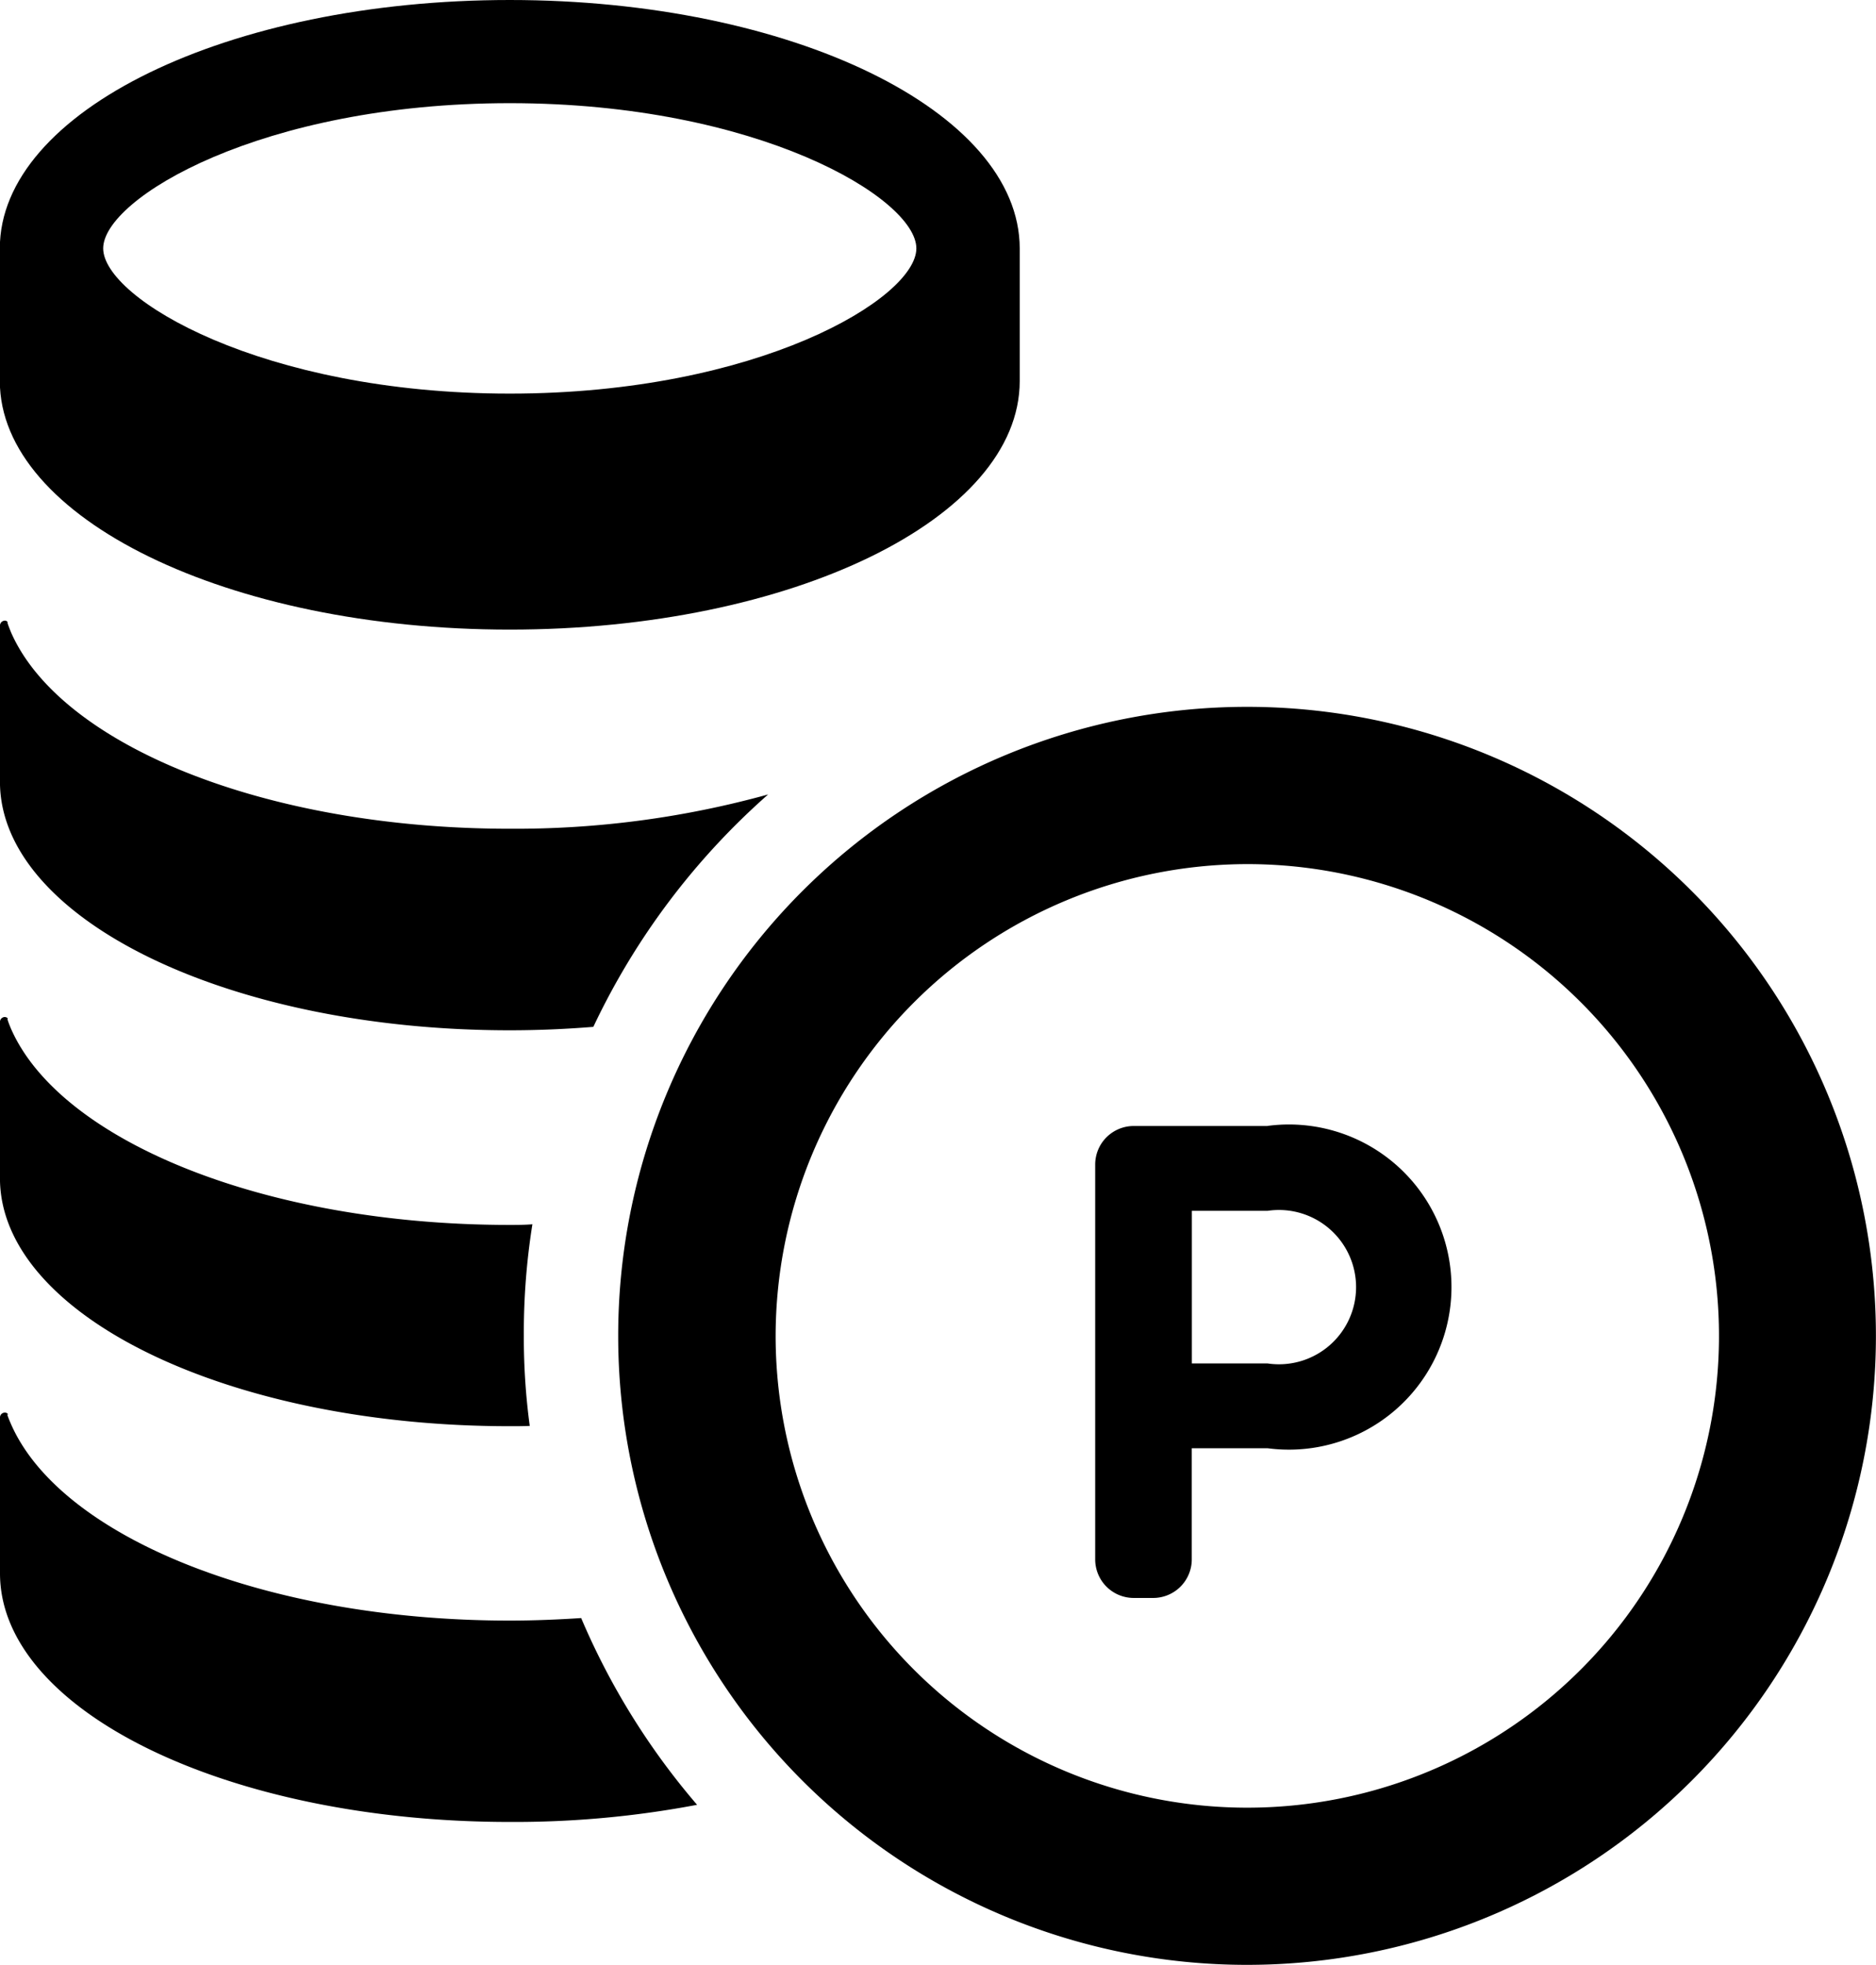
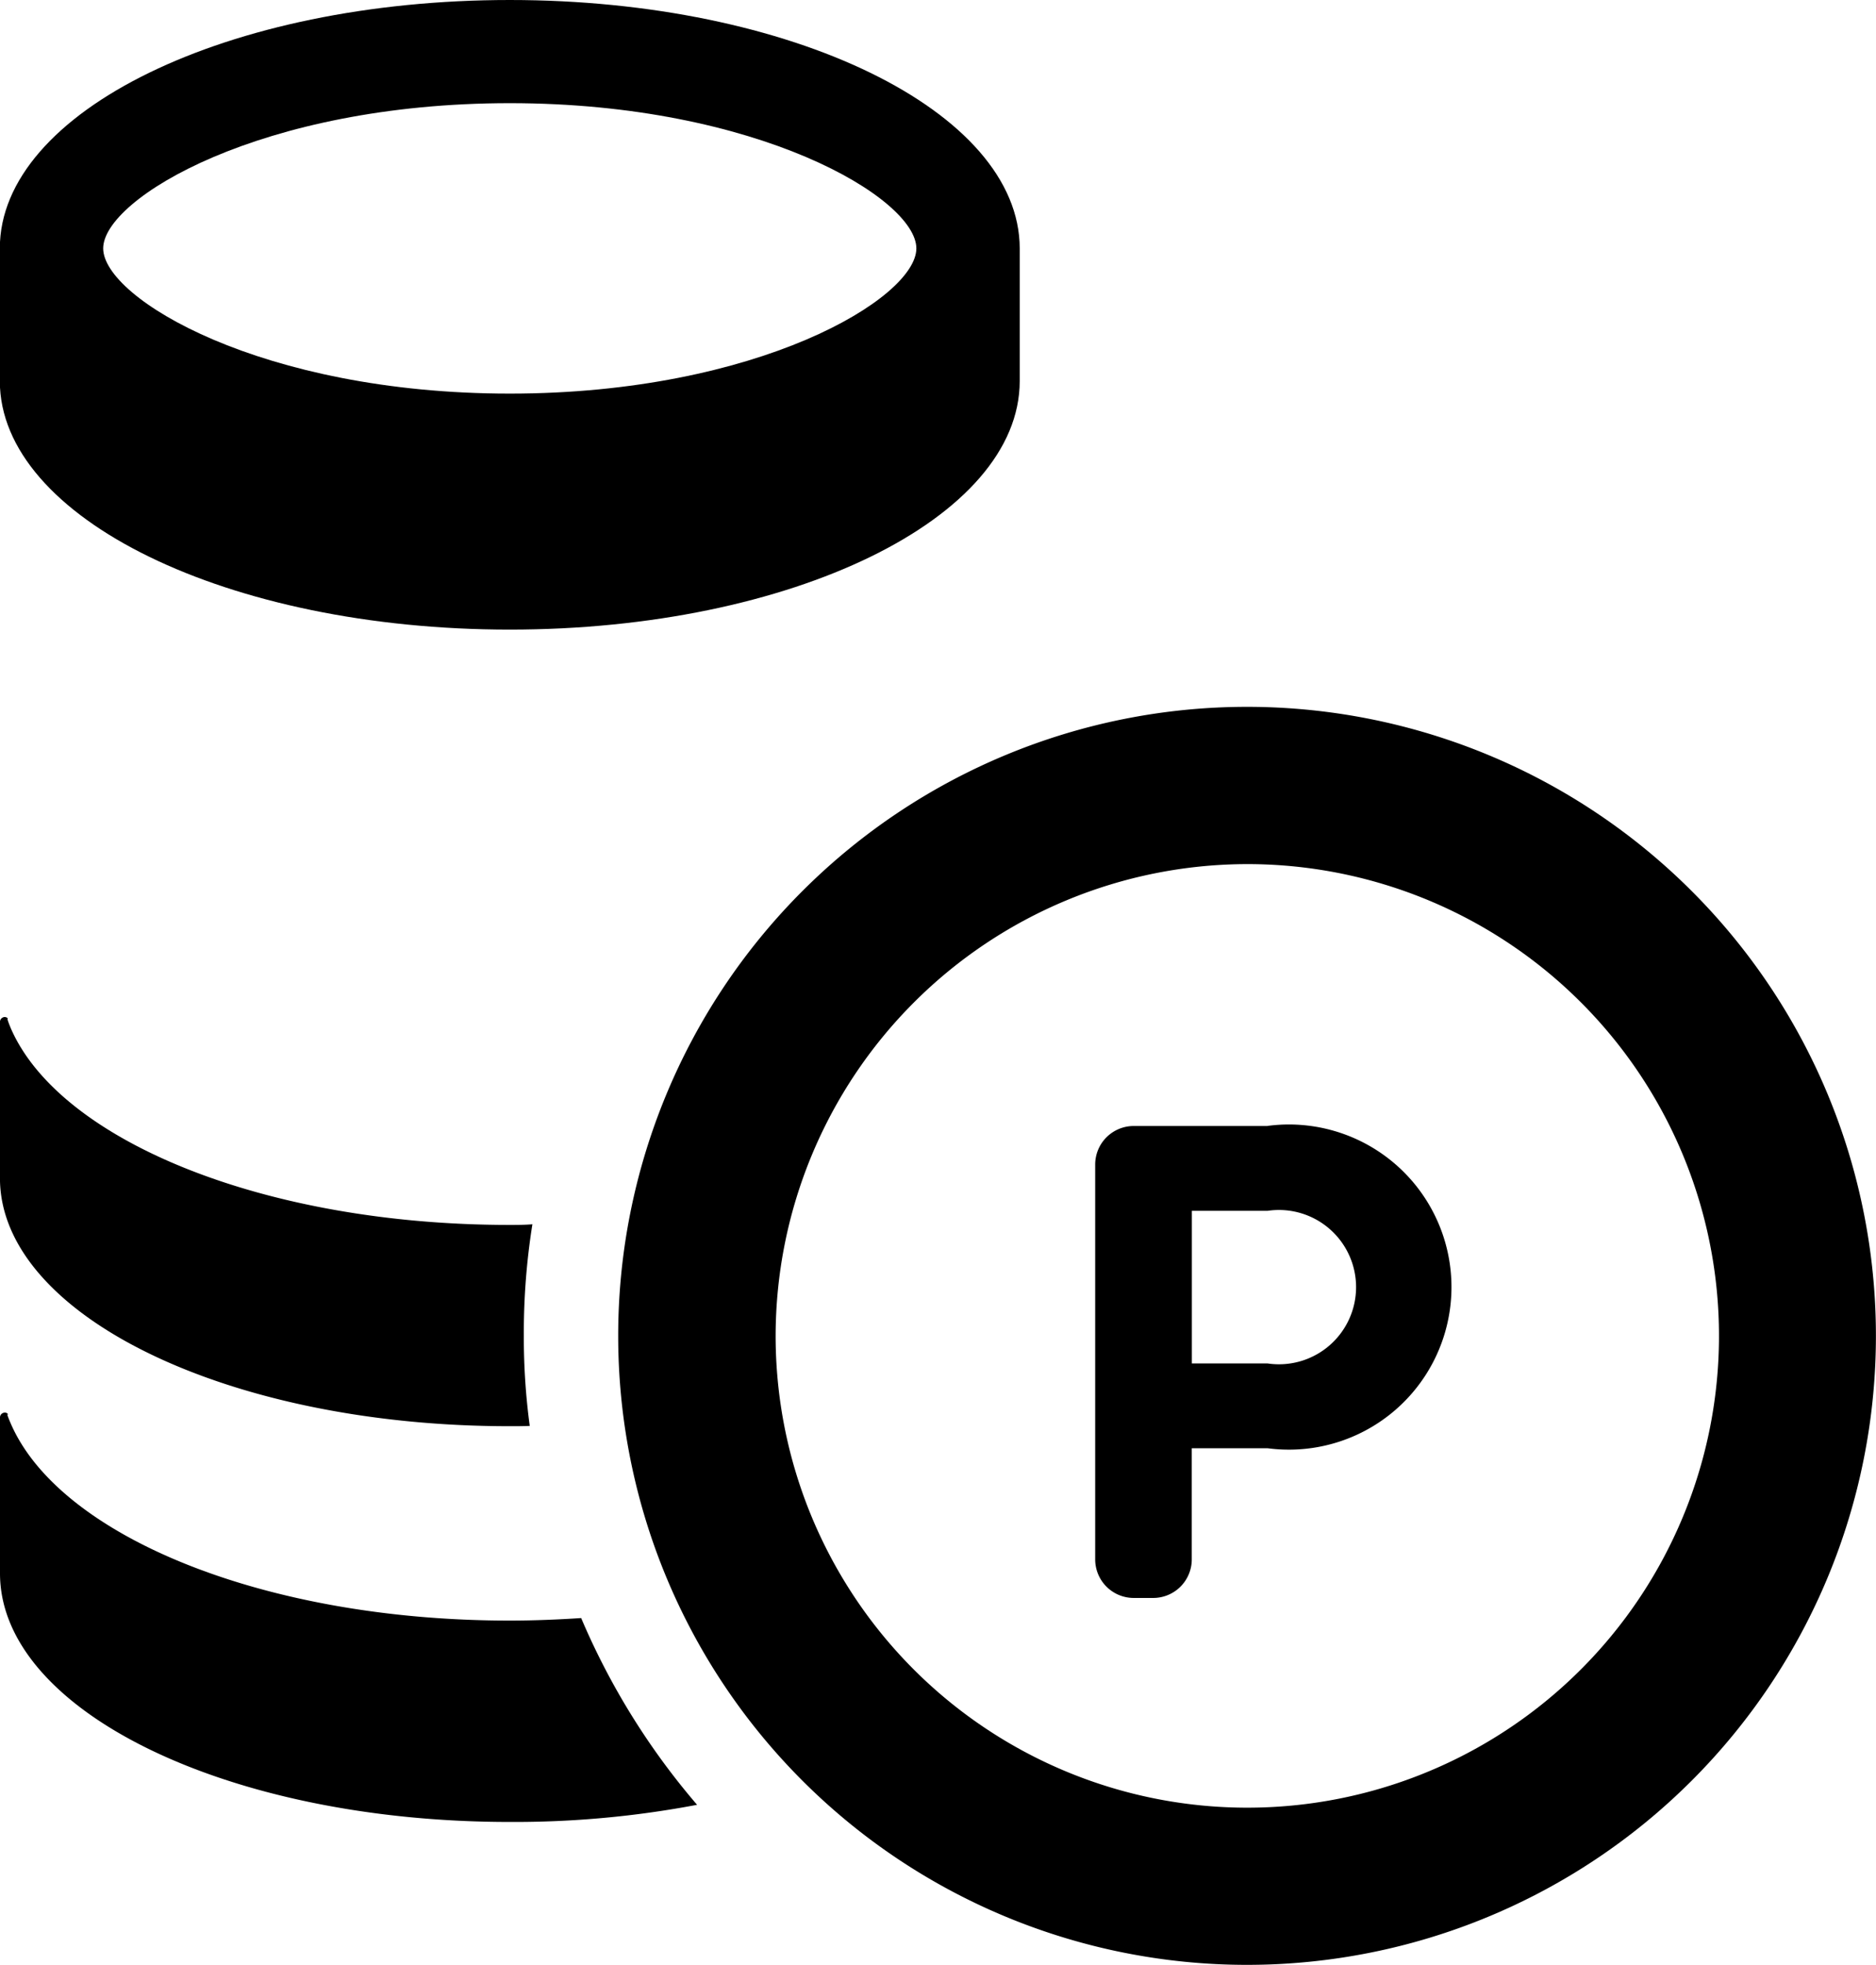
<svg xmlns="http://www.w3.org/2000/svg" width="43.778" height="45.842" viewBox="0 0 43.778 45.842">
  <g transform="translate(-379.441 -368)">
    <path d="M434.4,417.716a11.007,11.007,0,1,1-11,11.006,11.019,11.019,0,0,1,11-11.006m0-3.669a14.675,14.675,0,1,0,14.676,14.675A14.675,14.675,0,0,0,434.4,414.047Z" transform="translate(-25.859 -29.556)" />
    <path d="M454.824,441.352H451.7a.9.9,0,0,0-.9.9v9.211a.9.9,0,0,0,.9.9h.454a.9.9,0,0,0,.9-.9v-2.593h1.768a3.793,3.793,0,1,0,0-7.52Zm0,5.54h-1.768v-3.561h1.768a1.8,1.8,0,1,1,0,3.561Z" transform="translate(-45.802 -47.082)" />
    <path d="M391.337,368c-6.571,0-11.9,2.594-11.9,5.795v3.094c0,3.2,5.325,5.8,11.9,5.8s11.9-2.594,11.9-5.8v-3.094C403.233,370.594,397.906,368,391.337,368Zm0,2.407c5.793,0,9.488,2.224,9.488,3.388s-3.7,3.388-9.488,3.388-9.488-2.224-9.488-3.388S385.543,370.407,391.337,370.407Z" transform="translate(0 0)" />
-     <path d="M391.336,413.3a22.14,22.14,0,0,0,6.03-.8,16.773,16.773,0,0,0-4.079,5.422c-.632.051-1.284.08-1.952.08-6.568,0-11.895-2.6-11.895-5.8v-3.639a.118.118,0,0,1,.1-.117.076.076,0,0,1,.081.036c-.014,0,0,.044.08.242C380.857,411.345,385.626,413.3,391.336,413.3Z" transform="translate(0 -25.965)" />
    <path d="M391.665,441.69a15.46,15.46,0,0,0,.138,2.1c-.153.007-.308.007-.468.007-6.568,0-11.895-2.59-11.895-5.789V434.36a.117.117,0,0,1,.1-.109.1.1,0,0,1,.1.056c-.027-.038-.057-.056.06.222,1.152,2.612,5.921,4.572,11.631,4.572.176,0,.36,0,.534-.015A16.083,16.083,0,0,0,391.665,441.69Z" transform="translate(0 -42.523)" />
    <path d="M395.708,469.185a22.875,22.875,0,0,1-4.372.4c-6.568,0-11.895-2.589-11.895-5.8v-3.639a.112.112,0,0,1,.1-.11.09.09,0,0,1,.1.059c-.029-.037-.066-.073.059.213,1.152,2.619,5.921,4.579,11.631,4.579.564,0,1.129-.023,1.672-.059A16.706,16.706,0,0,0,395.708,469.185Z" transform="translate(0 -59.078)" />
  </g>
</svg>